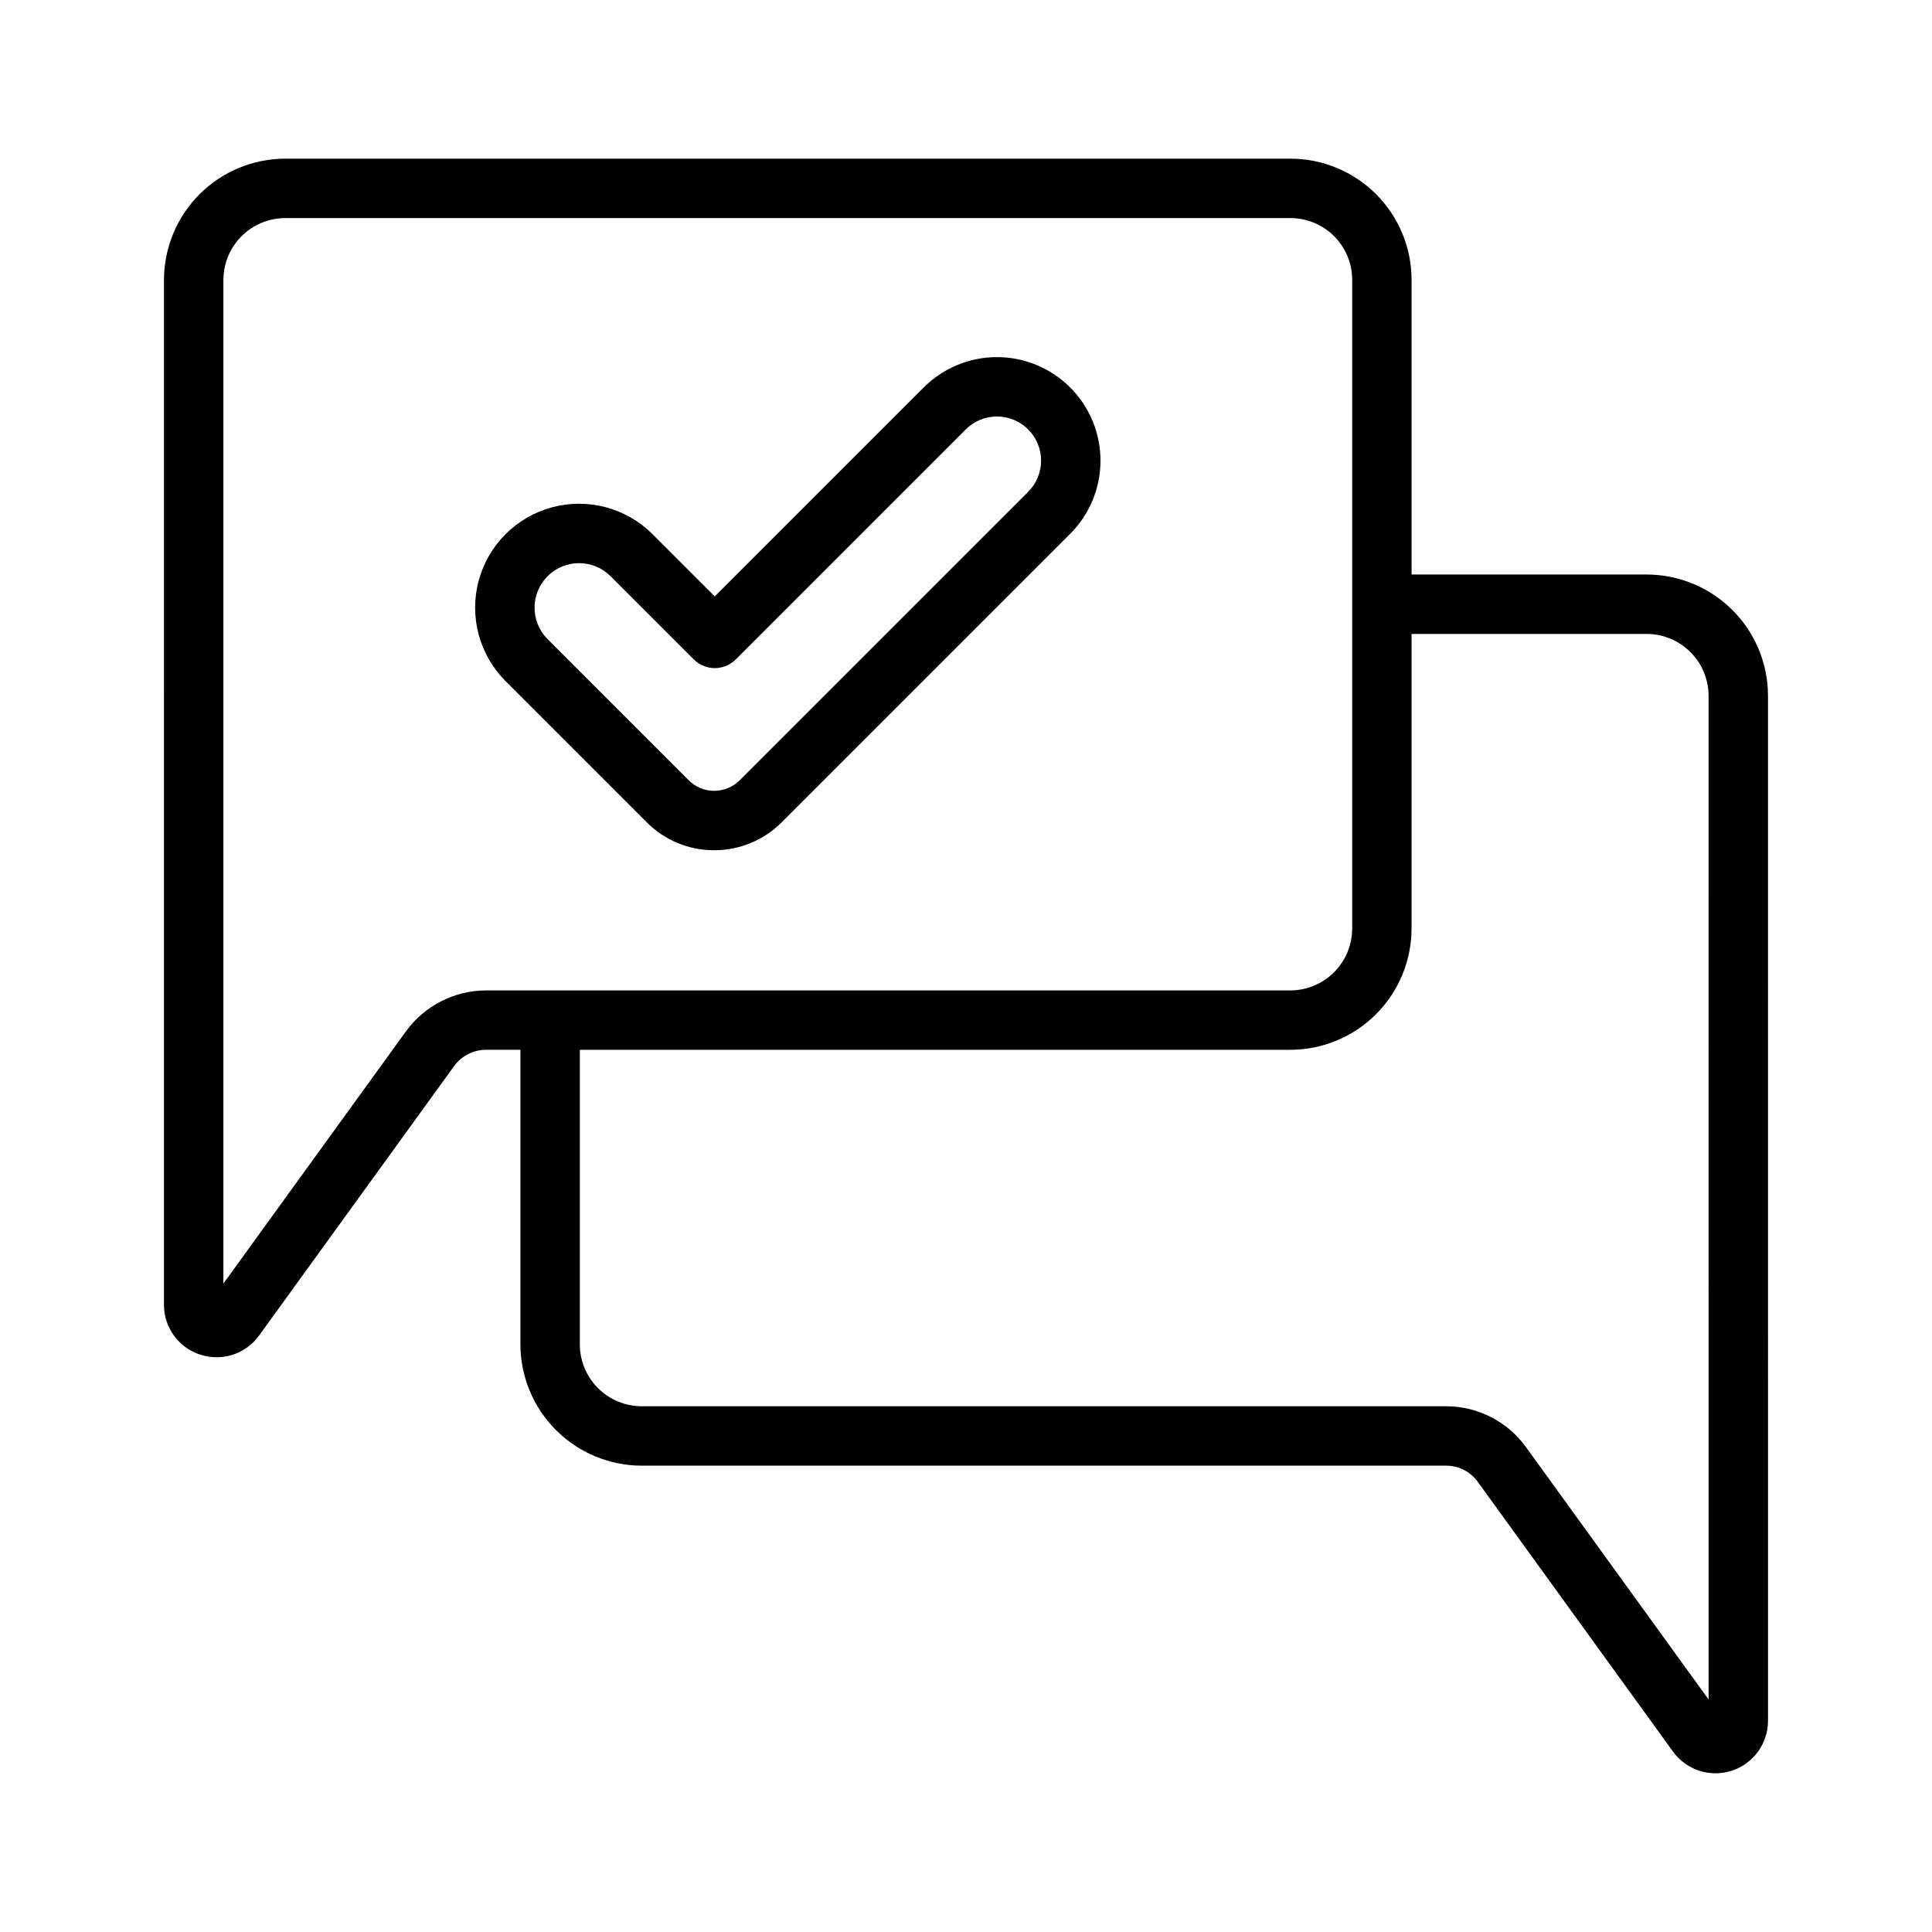
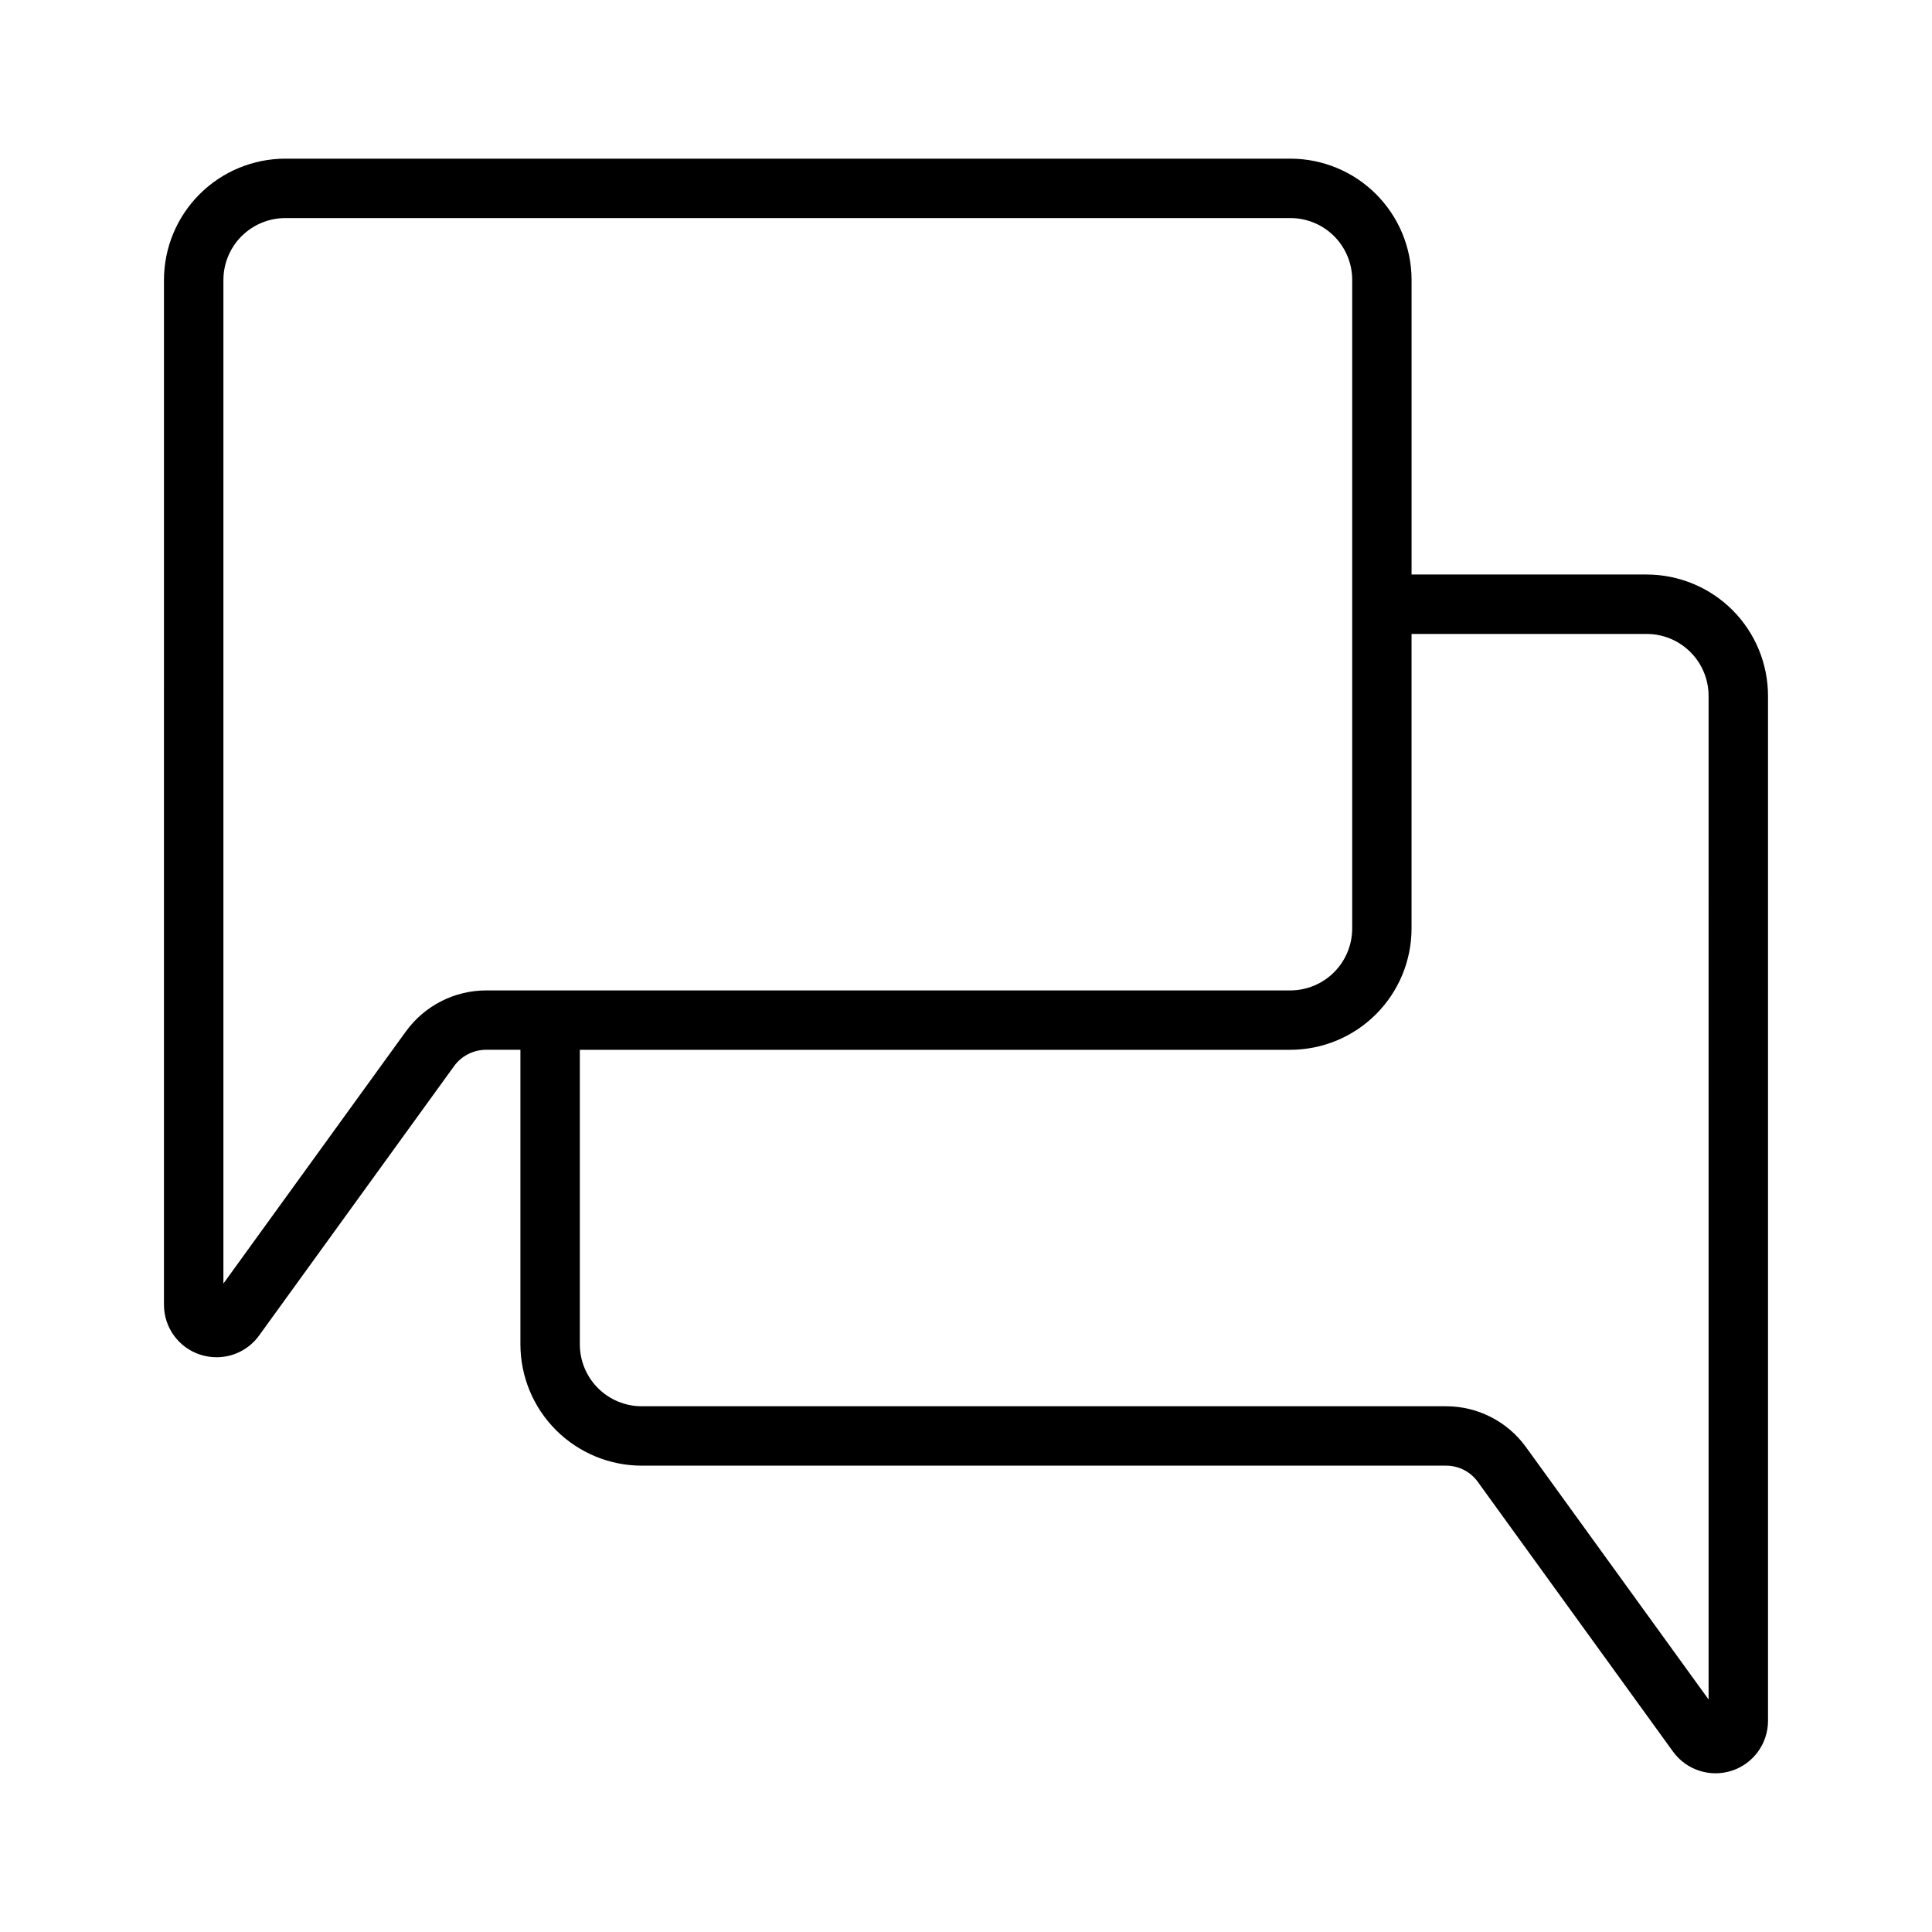
<svg xmlns="http://www.w3.org/2000/svg" fill="#000000" width="800px" height="800px" version="1.1" viewBox="144 144 512 512">
  <g>
    <path d="m612.54 328.39c-0.012-8.523-3.398-16.691-9.426-22.715-6.027-6.023-14.195-9.41-22.715-9.422h-62.32v-78.113c-0.008-8.508-3.391-16.664-9.41-22.684-6.016-6.016-14.172-9.398-22.68-9.41h-266.39c-8.52 0.012-16.691 3.398-22.715 9.426-6.027 6.023-9.418 14.195-9.43 22.715l-0.004 271.56c-0.012 6.047 3.887 11.41 9.641 13.262 1.395 0.445 2.848 0.676 4.312 0.676 4.469 0 8.66-2.148 11.27-5.773l51.66-71.379c1.973-2.715 5.125-4.324 8.48-4.328h9.102v78.066c0.012 8.523 3.398 16.691 9.422 22.715 6.027 6.027 14.195 9.418 22.715 9.43h213.22c3.297 0.004 6.391 1.582 8.328 4.25l51.762 71.523c3.539 4.887 9.82 6.934 15.559 5.074s9.621-7.207 9.621-13.238zm-360.95 88.914-48.387 66.855 0.004-265.97c0.004-4.348 1.734-8.516 4.809-11.59 3.074-3.074 7.242-4.801 11.59-4.805h266.39c4.332 0.004 8.488 1.727 11.555 4.793 3.062 3.066 4.789 7.223 4.793 11.555v171.93c-0.008 4.348-1.734 8.516-4.809 11.59-3.074 3.074-7.242 4.801-11.59 4.809h-213.12c-8.402 0.012-16.293 4.039-21.23 10.84zm296.77 110.14c-4.902-6.754-12.738-10.758-21.086-10.77h-213.22c-4.348-0.004-8.512-1.734-11.586-4.809s-4.801-7.242-4.805-11.59v-78.066h188.27c8.52-0.008 16.691-3.398 22.715-9.426 6.027-6.023 9.418-14.195 9.426-22.715v-78.066h62.32c4.348 0.004 8.512 1.73 11.586 4.805 3.074 3.07 4.805 7.238 4.812 11.586l0.004 265.99z" />
-     <path d="m333.25 369.32c-6.691 0.02-13.113-2.637-17.832-7.379l-37.5-37.5c-6.922-6.965-9.609-17.086-7.059-26.566 2.555-9.477 9.957-16.883 19.438-19.434 9.48-2.551 19.602 0.137 26.566 7.055l16.559 16.559 55.312-55.312c5.137-5.176 12.125-8.09 19.418-8.105 7.293-0.012 14.293 2.879 19.449 8.035 5.16 5.156 8.051 12.156 8.039 19.449s-2.93 14.281-8.105 19.422l-76.328 76.328c-4.734 4.766-11.172 7.449-17.891 7.449zm-6.703-18.512c1.777 1.781 4.191 2.777 6.703 2.769h0.027c2.551-0.004 4.996-1.023 6.793-2.836l76.332-76.328v-0.004c2.227-2.184 3.484-5.168 3.5-8.289 0.012-3.121-1.219-6.117-3.426-8.32-2.207-2.207-5.203-3.438-8.324-3.426-3.117 0.016-6.102 1.273-8.289 3.5l-60.875 60.879c-1.477 1.477-3.481 2.305-5.566 2.305-2.09 0-4.09-0.828-5.566-2.305l-22.125-22.125c-4.617-4.543-12.035-4.512-16.613 0.066-4.578 4.582-4.609 11.996-0.07 16.613z" />
  </g>
</svg>